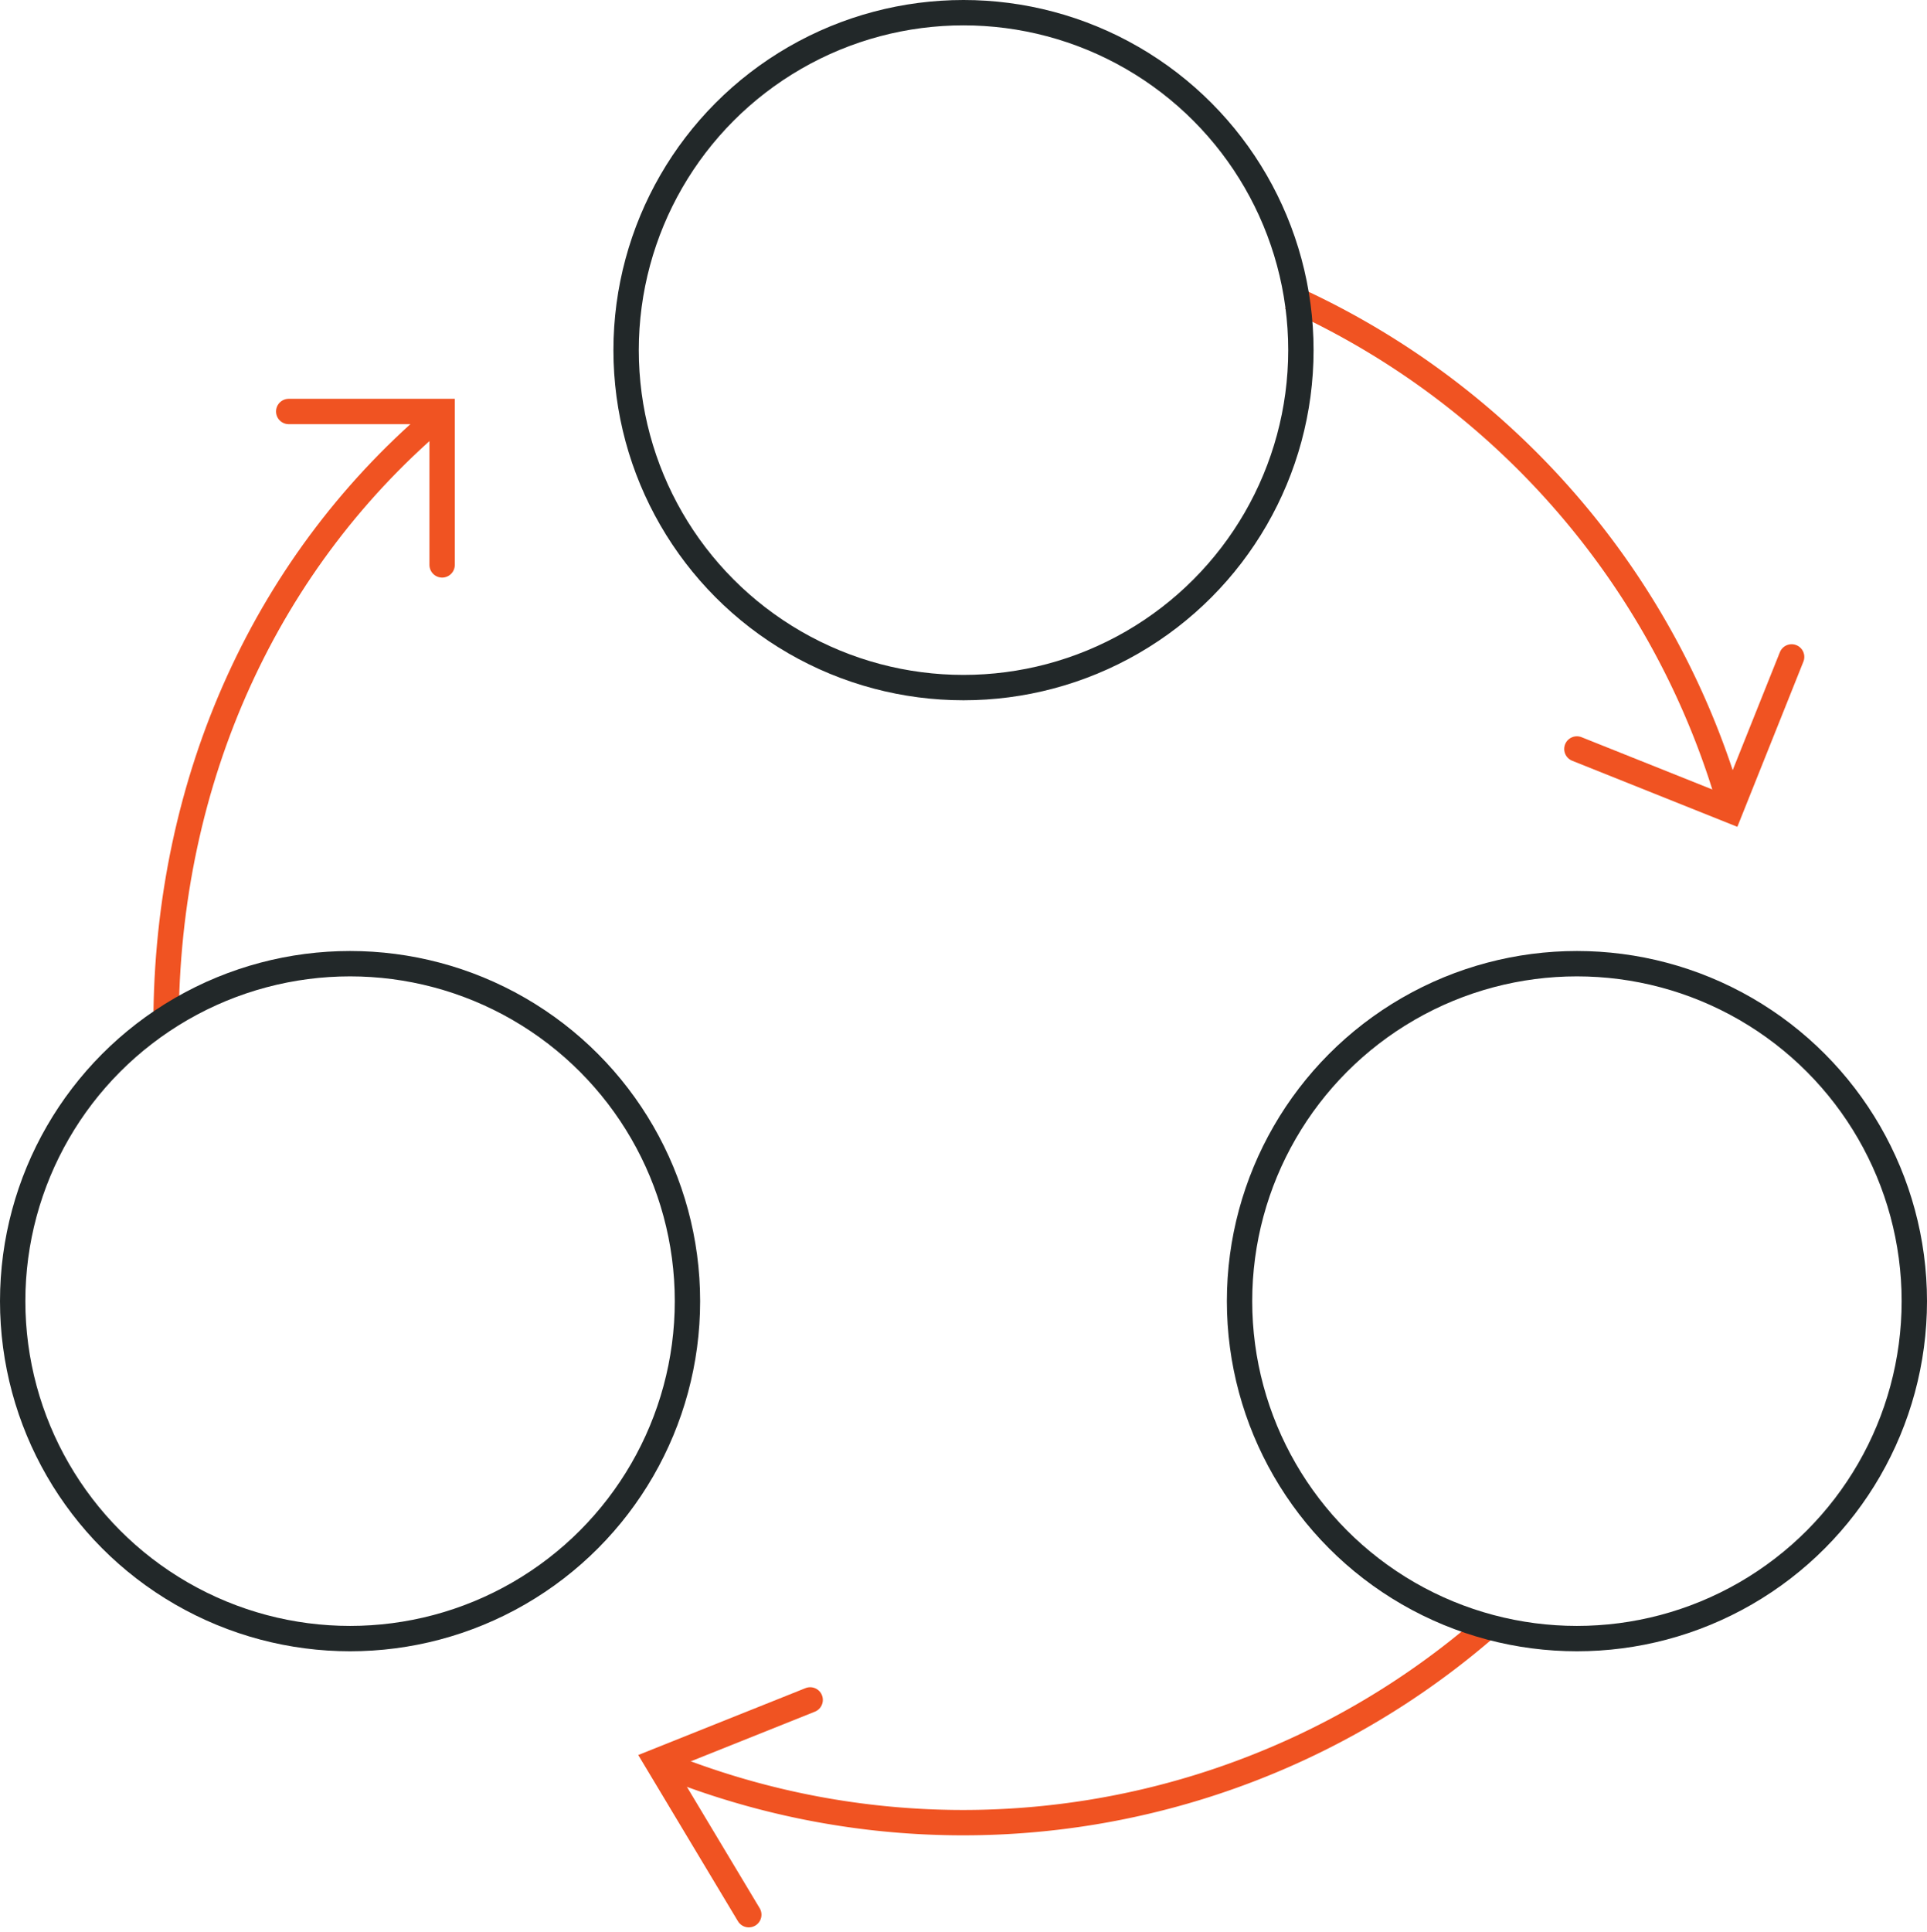
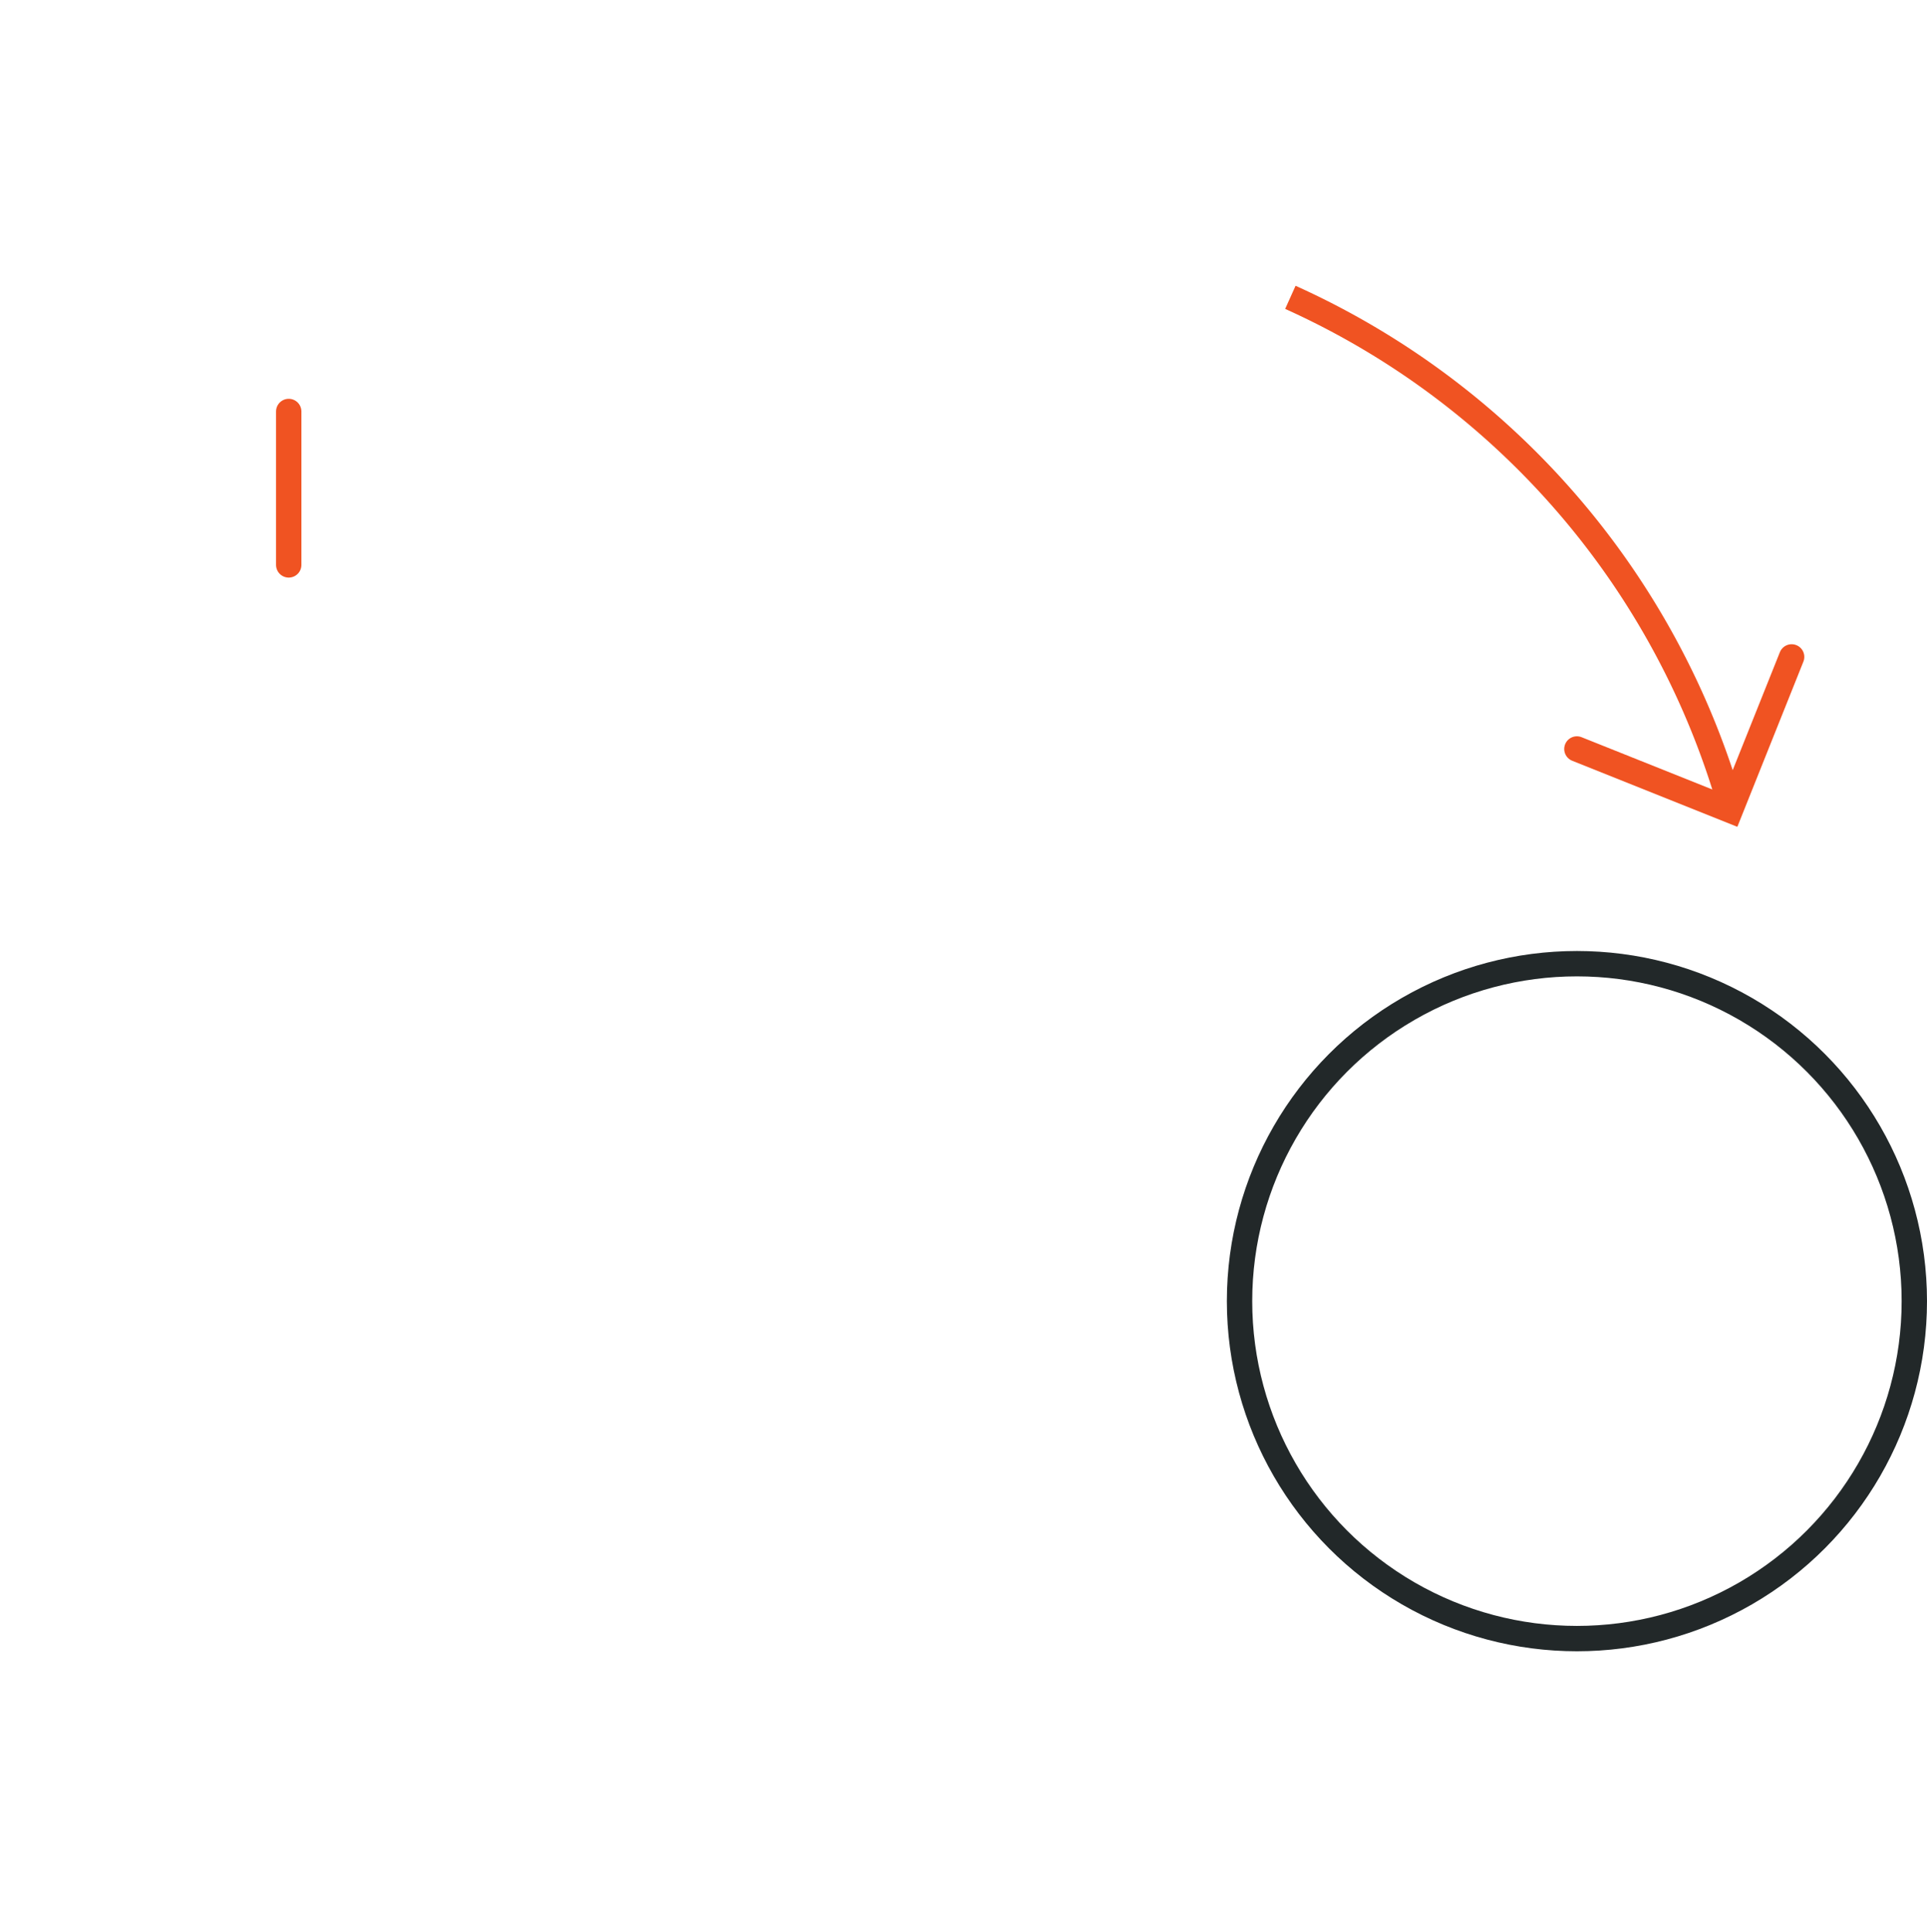
<svg xmlns="http://www.w3.org/2000/svg" width="152" height="152.372" viewBox="0 0 152 152.372">
  <defs>
    <style>.a,.b,.c{fill:none;stroke-miterlimit:10;stroke-width:2px;}.a,.b{stroke:#f05322;}.b{stroke-linecap:round;}.c{stroke:#222829;}</style>
  </defs>
  <g transform="translate(-1771 -3122)">
    <g transform="translate(1772 3123)">
-       <path class="a" d="M1858.512,3175.605A62.992,62.992,0,0,1,1793,3186.258" transform="translate(-1742.196 -3048.335)" />
-       <path class="b" d="M1800.258,3194.936l-7.258-12.1,12.1-4.839" transform="translate(-1742.194 -3044.936)" />
      <path class="a" d="M1813.657,3132.279a63.059,63.059,0,0,1,34.814,40.449" transform="translate(-1712.874 -3109.83)" />
      <path class="b" d="M1839.936,3144l-4.839,12.1-12.1-4.839" transform="translate(-1699.613 -3093.194)" />
      <circle class="c" cx="26.613" cy="26.613" r="26.613" transform="translate(96.774 75)" />
-       <circle class="c" cx="26.613" cy="26.613" r="26.613" transform="translate(48.387)" />
-       <path class="a" d="M1777,3184.384c0-19.454,8.008-36.8,21.886-48.333" transform="translate(-1764.903 -3104.546)" />
-       <path class="b" d="M1781,3136h12.1v12.1" transform="translate(-1759.226 -3104.549)" />
-       <circle class="c" cx="26.613" cy="26.613" r="26.613" transform="translate(0 75)" />
+       <path class="b" d="M1781,3136v12.1" transform="translate(-1759.226 -3104.549)" />
    </g>
  </g>
</svg>